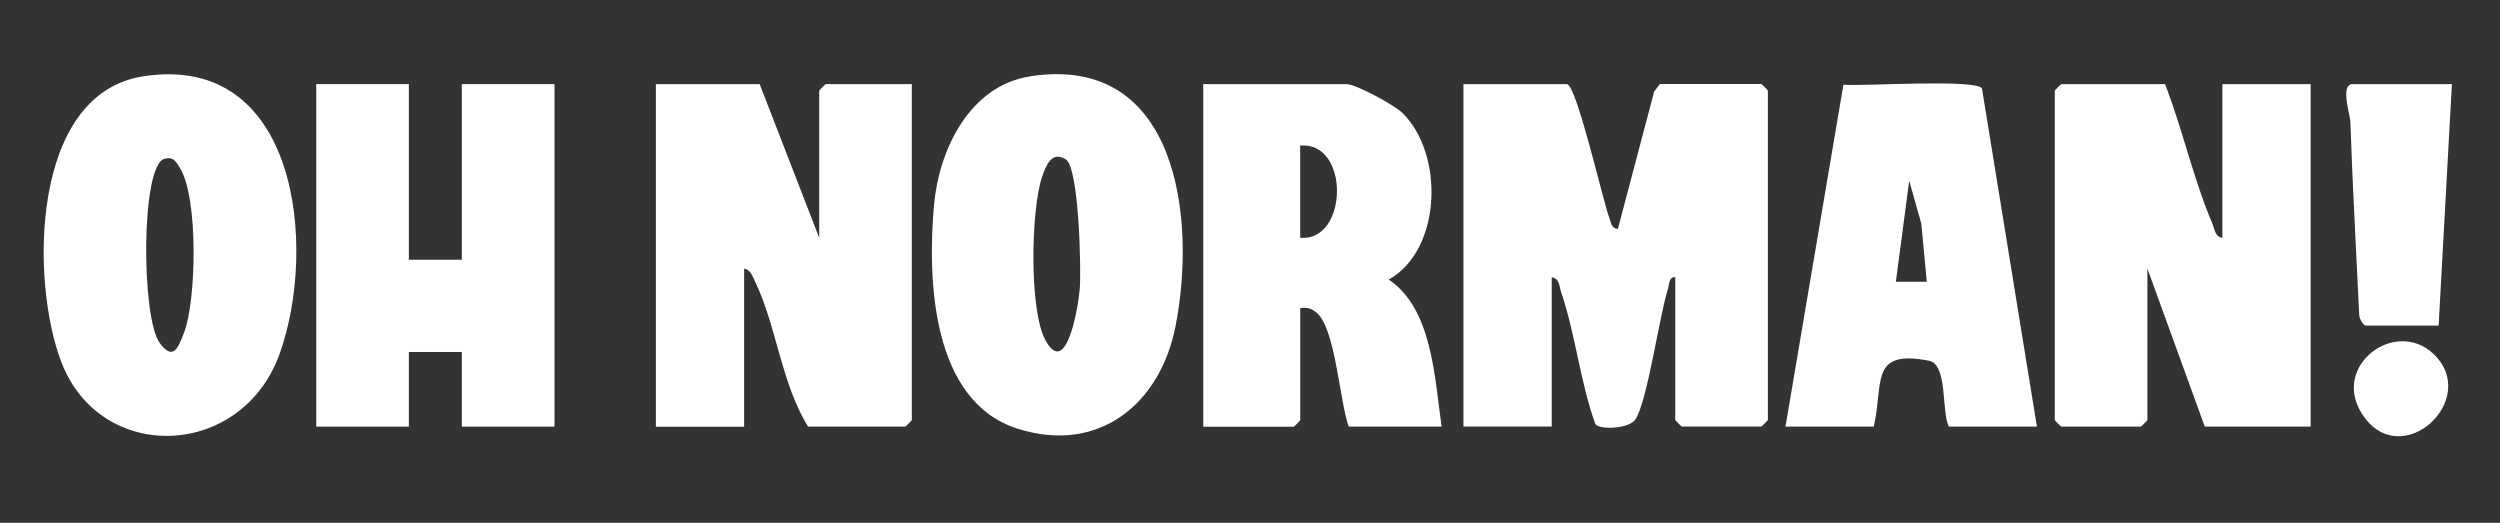
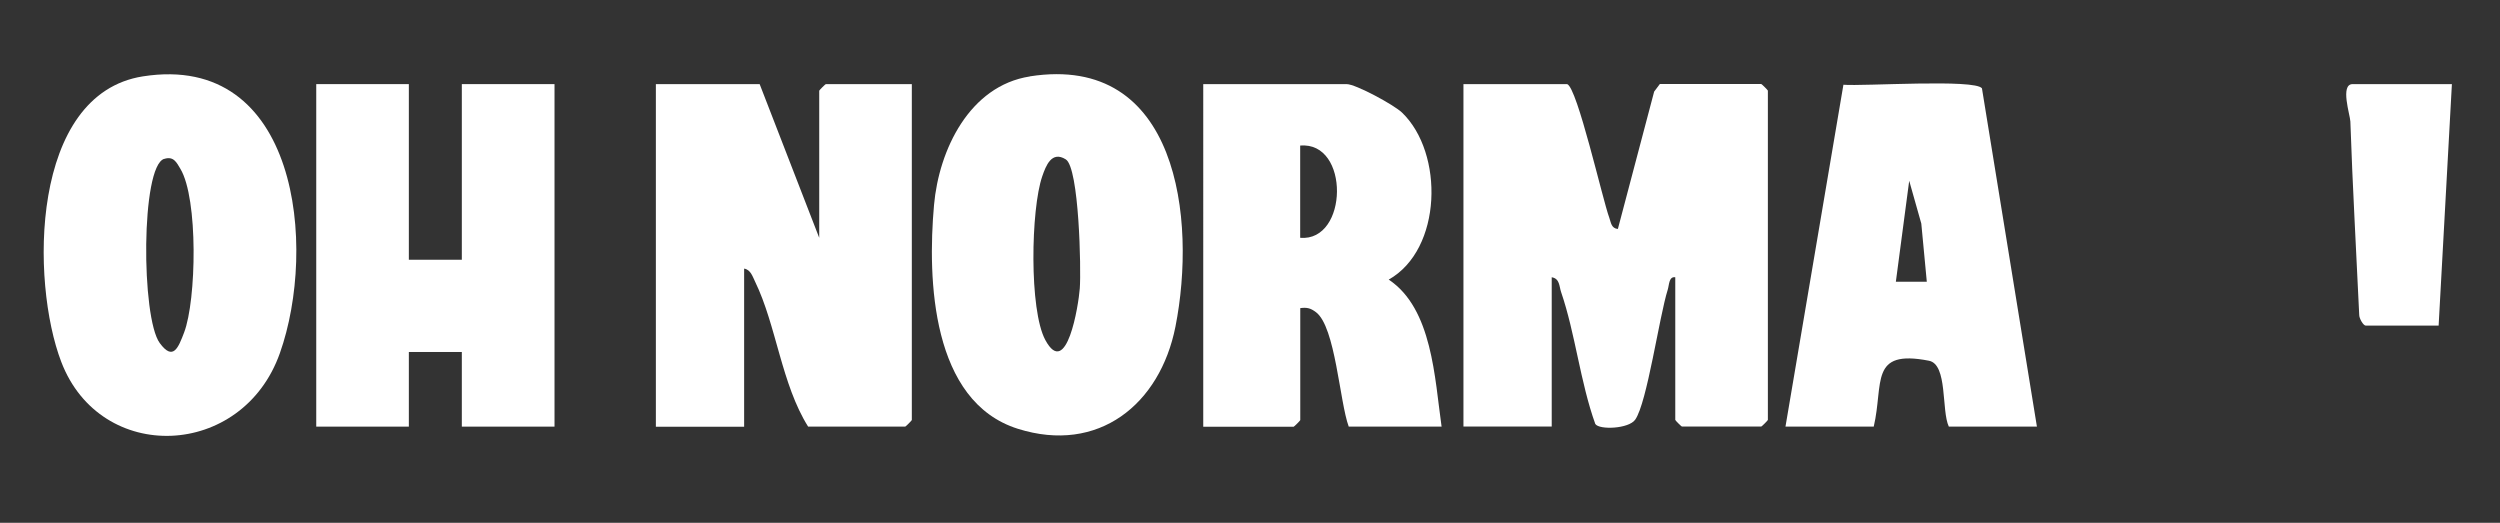
<svg xmlns="http://www.w3.org/2000/svg" id="Ebene_1" viewBox="0 0 277 57.93">
  <rect x="0" y="0" width="277" height="57.93" fill="#333333" stroke="none" />
  <defs>
    <style>.cls-1{fill:#fff;}</style>
  </defs>
  <g id="tiRE59.tif">
    <path class="cls-1" d="M173.64,9.32c1.12.36,3.93,12.82,4.67,14.81.19.52.21,1.17.95,1.24l4.02-15.22.63-.84h11.24c.05,0,.73.68.73.73v36.49c0,.05-.68.73-.73.73h-8.8c-.05,0-.73-.68-.73-.73v-15.81c-.71-.11-.67.84-.83,1.36-.95,3.01-2.29,12.55-3.61,14.42-.72,1.02-3.97,1.15-4.42.48-1.67-4.64-2.22-10.04-3.79-14.62-.22-.64-.14-1.49-1.04-1.64v16.54h-9.78V9.32h11.49Z" />
-     <path class="cls-1" d="M239.89,9.32c1.93,4.99,3.16,10.57,5.24,15.46.26.6.26,1.44,1.11,1.57V9.32h9.78v37.95h-11.73l-6.36-17.52v16.79c0,.05-.68.73-.73.73h-8.8c-.05,0-.73-.68-.73-.73V10.05c0-.05.68-.73.73-.73h11.49Z" />
    <path class="cls-1" d="M84.17,9.32l6.6,17.03V10.05c0-.05.68-.73.73-.73h9.53v37.22c0,.05-.68.73-.73.73h-10.76c-2.95-4.7-3.52-11.21-5.87-16.05-.28-.57-.49-1.34-1.22-1.46v17.52h-9.78V9.32h11.49Z" />
    <polygon class="cls-1" points="45.3 9.32 45.3 28.78 51.17 28.78 51.17 9.32 61.44 9.32 61.44 47.27 51.17 47.27 51.17 39 45.3 39 45.3 47.27 35.04 47.27 35.04 9.32 45.3 9.32" />
    <path class="cls-1" d="M159.71,47.27h-10.27c-1.01-2.73-1.47-11.06-3.63-12.68-.6-.45-1-.55-1.74-.45v12.41c0,.05-.68.73-.73.73h-10.02V9.32h15.89c1,0,5.23,2.29,6.13,3.15,4.67,4.48,4.47,15.16-1.47,18.51,4.84,3.22,5.09,10.94,5.86,16.3ZM144.06,26.35c5.35.45,5.52-10.71,0-10.22v10.22Z" />
    <path class="cls-1" d="M15.84,8.46c17.19-2.69,19.34,18.9,15.17,30.67-4.15,11.73-19.86,12.36-24.22.97C3.38,31.21,3.34,10.42,15.84,8.46ZM18.19,17.6c-2.59.82-2.55,17.6-.49,20.41,1.49,2.03,2.06.5,2.7-1.17,1.37-3.61,1.57-14.83-.41-18.13-.42-.7-.75-1.44-1.8-1.1Z" />
    <path class="cls-1" d="M114.11,8.46c16.44-2.57,18.48,15.86,16.13,27.73-1.71,8.62-8.54,14.13-17.46,11.32-9.57-3.02-10.03-16.5-9.29-24.8.54-6.09,3.92-13.2,10.62-14.24ZM118.09,17.66c-1.57-.99-2.21.72-2.61,1.88-1.26,3.64-1.46,14.8.34,18.13,2.36,4.37,3.68-3.82,3.82-5.71.16-2.08-.07-13.37-1.55-14.3Z" />
    <path class="cls-1" d="M225.71,47.27h-9.78c-.84-1.79-.11-6.89-2.2-7.3-6.64-1.3-5,2.5-6.12,7.3h-9.78l6.42-37.88c2.2.18,14.61-.66,15.35.4l6.09,37.48ZM213.49,31.22l-.61-6.45-1.34-4.74-1.48,11.19h3.43Z" />
    <path class="cls-1" d="M271.67,9.32l-1.47,26.76h-8.07c-.28,0-.75-.82-.73-1.22-.33-7.14-.74-14.25-.98-21.4-.02-.69-1.17-4.14.25-4.14h11Z" />
-     <path class="cls-1" d="M269.56,39.15c5.48,5.05-3.63,13.43-7.89,6.64-3.32-5.29,3.69-10.51,7.89-6.64Z" />
  </g>
</svg>